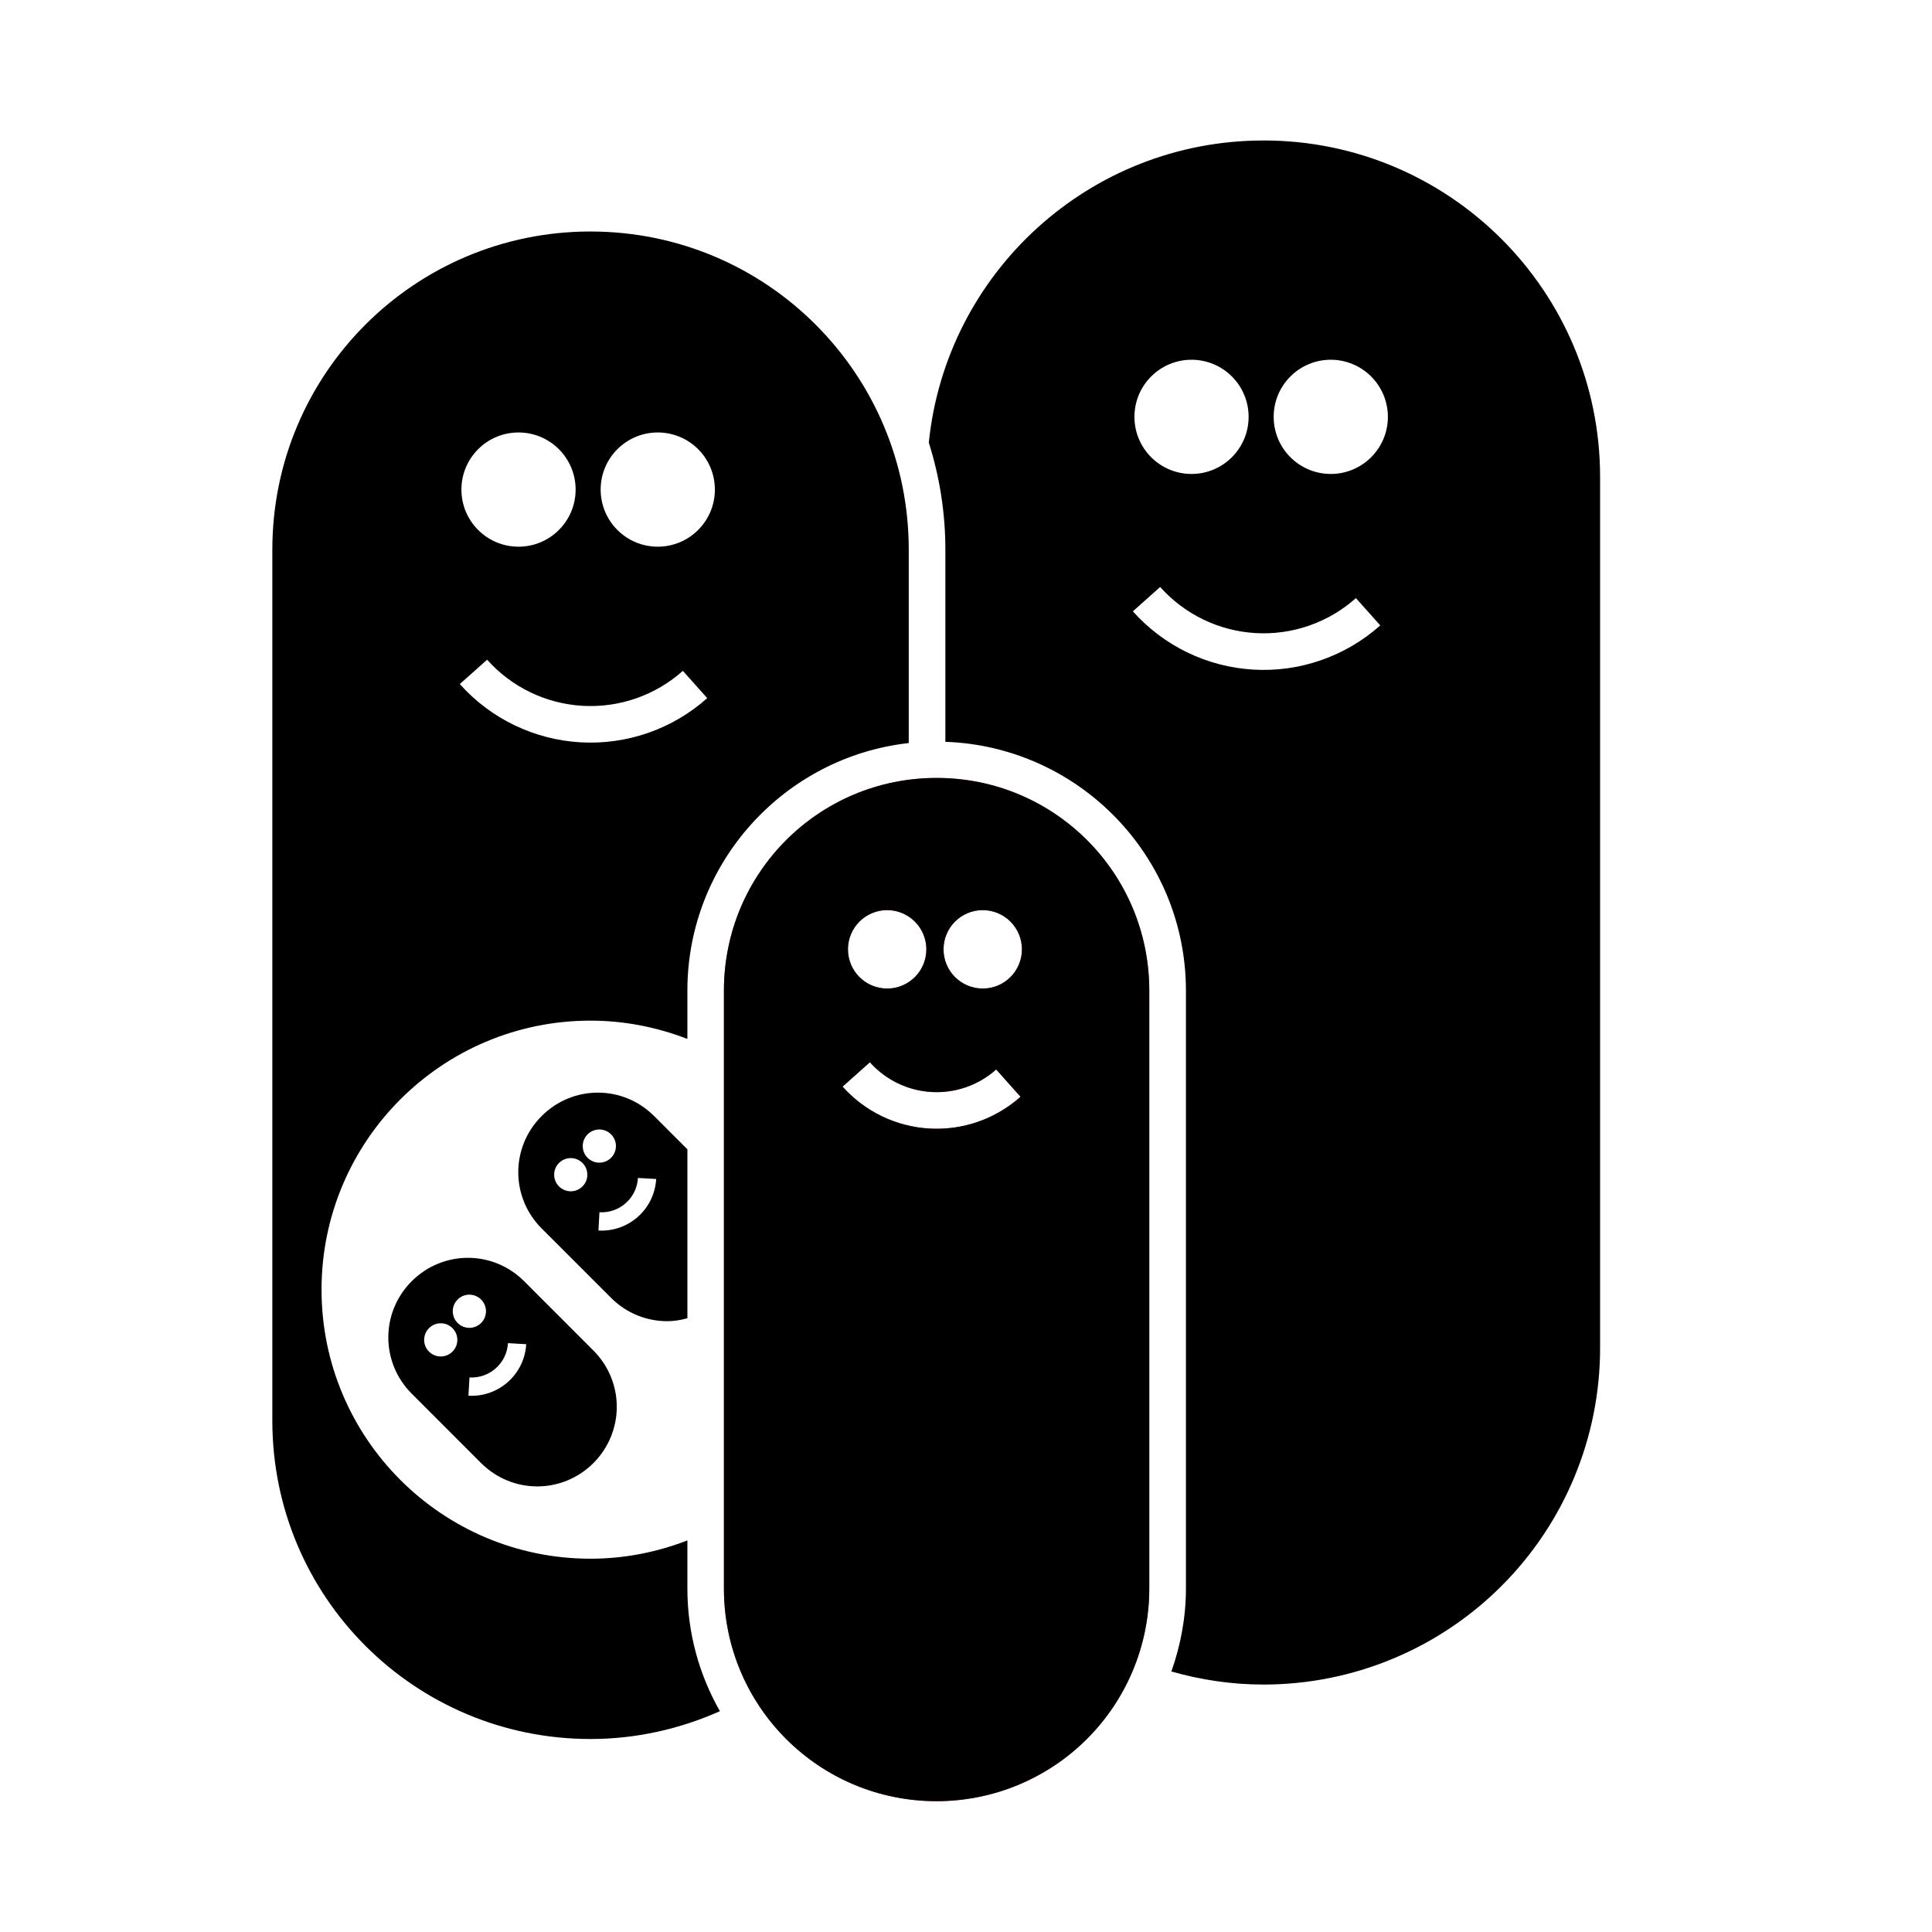
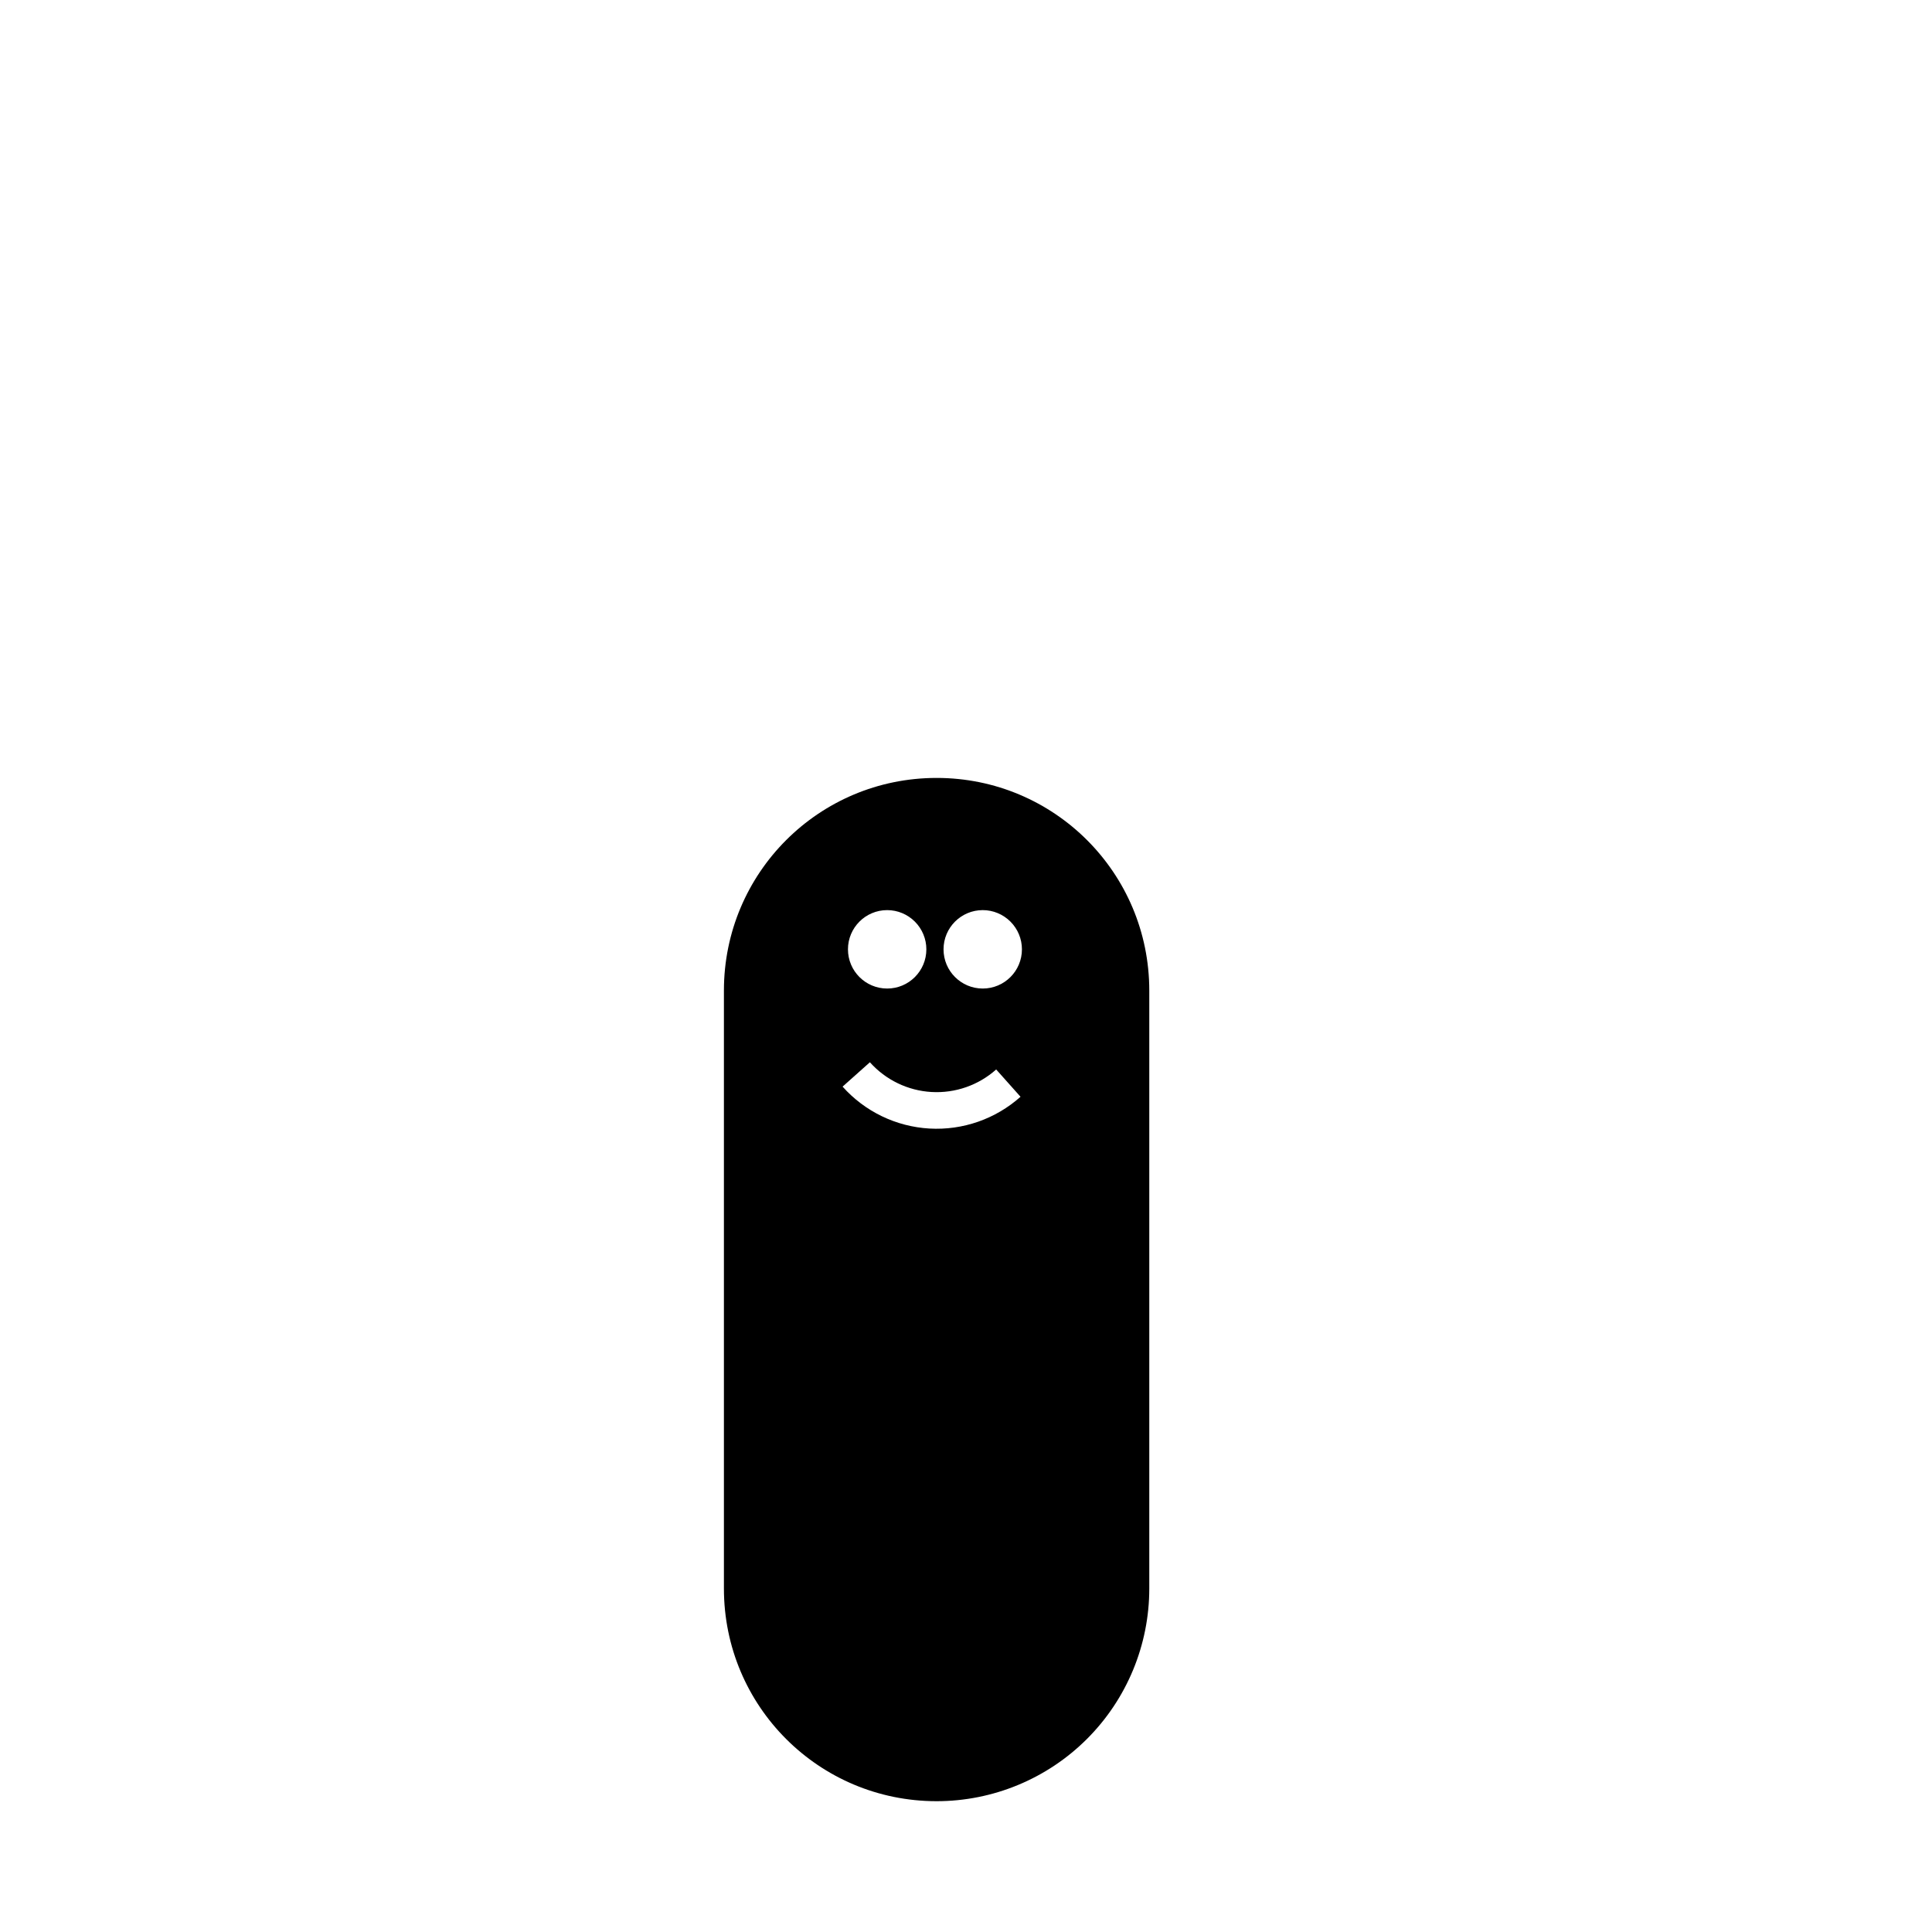
<svg xmlns="http://www.w3.org/2000/svg" width="800px" height="800px" version="1.1" viewBox="144 144 512 512">
  <g fill-rule="evenodd">
-     <path d="m478.86 181.23c-46.18 0-84.16 35.098-88.715 80.078 2.836 8.957 4.387 18.48 4.387 28.367v50.914c35.352 1.23 63.754 30.293 63.754 65.938v158.44c0 7.574-1.379 14.988-3.859 21.996 7.773 2.211 15.949 3.461 24.434 3.461 23.652 0 46.332-9.398 63.055-26.125 16.727-16.723 26.125-39.402 26.125-63.055v-230.84c0-49.254-39.926-89.18-89.18-89.18zm-178.36 24.117c-46.633 0-84.328 37.695-84.328 84.328v230.84c0 46.633 37.695 84.34 84.328 84.34 11.938 0 23.586-2.602 34.281-7.371-5.461-9.609-8.617-20.688-8.617-32.512v-12.742c-7.973 3.082-16.605 4.844-25.664 4.844-39.375 0-71.289-31.926-71.289-71.301 0-39.379 31.914-71.293 71.289-71.293 8.867 0 17.547 1.707 25.664 4.844v-12.793c0-33.93 25.707-61.93 58.664-65.613v-51.238c0-46.633-37.695-84.328-84.328-84.328zm159.27 33.988c4.016 0 7.859 1.598 10.699 4.438 2.836 2.836 4.426 6.68 4.426 10.695 0 8.359-6.766 15.133-15.125 15.133-8.355 0-15.133-6.773-15.133-15.133s6.777-15.133 15.133-15.133zm36.902 0c4.012 0 7.856 1.598 10.695 4.438 2.836 2.836 4.438 6.68 4.438 10.695 0 8.359-6.777 15.133-15.133 15.133-8.359 0-15.137-6.773-15.137-15.133s6.777-15.133 15.137-15.133zm-215.26 19.273c4.016 0 7.859 1.59 10.695 4.43 2.84 2.84 4.438 6.691 4.438 10.707 0 8.355-6.773 15.133-15.133 15.133s-15.133-6.777-15.133-15.133c0-8.359 6.773-15.137 15.133-15.137zm36.898 0c4.016 0 7.871 1.59 10.707 4.43 2.84 2.84 4.43 6.691 4.43 10.707 0 8.355-6.777 15.133-15.137 15.133-8.355 0-15.133-6.777-15.133-15.133 0-8.359 6.777-15.137 15.133-15.137zm133.14 40.945c6.488 7.273 15.598 11.668 25.328 12.223 9.73 0.555 19.277-2.781 26.551-9.27l6.453 7.231c-9.188 8.199-21.262 12.422-33.555 11.723s-23.809-6.262-32.008-15.449zm-178.36 19.277c6.488 7.273 15.598 11.668 25.328 12.223 9.73 0.551 19.277-2.781 26.547-9.27l6.457 7.231c-9.188 8.199-21.262 12.41-33.555 11.711-12.293-0.699-23.812-6.254-32.012-15.441zm29.352 114.73c-5.379 0-10.762 2.066-14.898 6.199-8.266 8.27-8.266 21.527 0 29.797l18.383 18.379c4.133 4.137 9.516 6.199 14.898 6.199 1.805 0 3.586-0.312 5.344-0.777v-44.77l-8.828-8.828c-4.133-4.133-9.516-6.199-14.898-6.199zm0.387 9.762c1.164 0 2.281 0.465 3.109 1.289 1.715 1.719 1.715 4.5 0 6.219-0.859 0.859-1.984 1.289-3.109 1.289-1.129 0-2.254-0.43-3.113-1.289-1.715-1.719-1.715-4.5 0-6.219 0.828-0.824 1.945-1.289 3.113-1.289zm-7.578 7.586c1.164 0 2.285 0.465 3.109 1.289 1.719 1.719 1.719 4.504 0 6.219-0.859 0.859-1.984 1.289-3.109 1.289s-2.25-0.43-3.109-1.289c-1.719-1.715-1.719-4.5 0-6.219 0.824-0.824 1.941-1.289 3.109-1.289zm17.809 5.266 4.832 0.273c-0.219 3.844-1.949 7.438-4.82 10s-6.641 3.879-10.48 3.66l0.266-4.844c2.559 0.148 5.074-0.723 6.988-2.43 1.91-1.707 3.07-4.102 3.215-6.66zm-45.055 21.164c-5.383 0-10.766 2.066-14.898 6.199-8.27 8.27-8.27 21.527 0 29.797l18.371 18.383c8.27 8.266 21.527 8.266 29.793 0 3.953-3.953 6.18-9.309 6.18-14.898 0-5.59-2.227-10.945-6.18-14.898l-18.371-18.383c-4.133-4.133-9.516-6.199-14.895-6.199zm0.383 9.762c1.164 0 2.285 0.465 3.109 1.289 1.719 1.719 1.719 4.504 0 6.219-1.719 1.719-4.5 1.719-6.219 0-1.719-1.715-1.719-4.5 0-6.219 0.824-0.824 1.941-1.289 3.109-1.289zm-7.586 7.586c1.164 0 2.285 0.465 3.109 1.289 1.715 1.719 1.715 4.504 0 6.219-1.719 1.719-4.504 1.719-6.219 0-1.719-1.715-1.719-4.5 0-6.219 0.824-0.824 1.941-1.289 3.109-1.289zm17.809 5.266 4.84 0.277c-0.215 3.84-1.957 7.434-4.828 9.996-2.871 2.562-6.641 3.879-10.48 3.66l0.273-4.84c2.562 0.145 5.066-0.727 6.977-2.434 1.914-1.703 3.074-4.102 3.219-6.66zm173.16 93.43c-0.094 0.195-0.184 0.391-0.277 0.582 0.094-0.191 0.184-0.387 0.277-0.582zm-3.309 6.094c-0.195 0.316-0.367 0.648-0.57 0.965 0.199-0.316 0.379-0.645 0.57-0.965zm-109.41 4.527c0.285 0.383 0.566 0.77 0.855 1.148-0.289-0.379-0.57-0.766-0.855-1.148zm105.7 0.883c-0.398 0.523-0.762 1.066-1.172 1.574 0.41-0.512 0.777-1.051 1.172-1.574zm-97.508 8.324c0.562 0.523 1.125 1.043 1.703 1.547-0.578-0.504-1.141-1.023-1.703-1.547zm3.84 3.348c1.23 0.984 2.488 1.938 3.789 2.832-1.301-0.895-2.559-1.848-3.789-2.832zm5.5 3.934c1.031 0.668 2.078 1.312 3.148 1.922-1.07-0.609-2.113-1.254-3.148-1.922zm5.008 2.945c1.41 0.742 2.836 1.445 4.301 2.086-1.461-0.641-2.894-1.348-4.301-2.086zm6.141 2.832c1.27 0.512 2.559 0.984 3.867 1.418-1.309-0.434-2.594-0.906-3.867-1.418zm5.738 2.008c1.781 0.531 3.582 1.008 5.422 1.387-1.84-0.379-3.641-0.859-5.422-1.387zm5.578 1.418c1.867 0.379 3.769 0.648 5.688 0.863-1.918-0.215-3.82-0.484-5.688-0.863zm7.144 1.023c1.988 0.18 3.996 0.305 6.031 0.305-2.035 0-4.043-0.125-6.031-0.305z" />
-     <path d="m379.11 385.19c-5.738 0-10.391 4.652-10.391 10.391s4.652 10.391 10.391 10.391 10.383-4.652 10.383-10.391c0-2.754-1.094-5.394-3.039-7.34-1.949-1.949-4.586-3.051-7.34-3.051zm25.328 0c-5.738 0-10.391 4.652-10.391 10.391s4.652 10.391 10.391 10.391c5.738 0 10.383-4.652 10.383-10.391 0-2.754-1.094-5.394-3.039-7.34-1.949-1.949-4.586-3.051-7.34-3.051zm-29.914 40.324-7.231 6.453c5.894 6.606 14.184 10.605 23.027 11.109 8.84 0.504 17.52-2.527 24.129-8.422l-6.453-7.234c-4.691 4.188-10.844 6.328-17.121 5.973s-12.156-3.191-16.344-7.883zm17.684-75.355c-31.188 0-56.363 25.176-56.363 56.363v158.45c0 31.188 25.176 56.363 56.363 56.363 14.949 0 29.289-5.941 39.863-16.512 10.57-10.57 16.5-24.902 16.5-39.852v-158.45c0-31.188-25.176-56.363-56.363-56.363z" fill="#ef5431" />
    <path d="m379.11 385.19c-5.738 0-10.391 4.652-10.391 10.391s4.652 10.391 10.391 10.391 10.383-4.652 10.383-10.391c0-2.754-1.094-5.394-3.039-7.34-1.949-1.949-4.586-3.051-7.34-3.051zm25.328 0c-5.738 0-10.391 4.652-10.391 10.391s4.652 10.391 10.391 10.391c5.738 0 10.383-4.652 10.383-10.391 0-2.754-1.094-5.394-3.039-7.34-1.949-1.949-4.586-3.051-7.34-3.051zm-29.914 40.324-7.231 6.453c5.894 6.606 14.184 10.605 23.027 11.109 8.84 0.504 17.52-2.527 24.129-8.422l-6.453-7.234c-4.691 4.188-10.844 6.328-17.121 5.973s-12.156-3.191-16.344-7.883zm17.684-75.355c-31.188 0-56.363 25.176-56.363 56.363v158.45c0 31.188 25.176 56.363 56.363 56.363 14.949 0 29.289-5.941 39.863-16.512 10.57-10.57 16.5-24.902 16.5-39.852v-158.45c0-31.188-25.176-56.363-56.363-56.363z" />
  </g>
</svg>